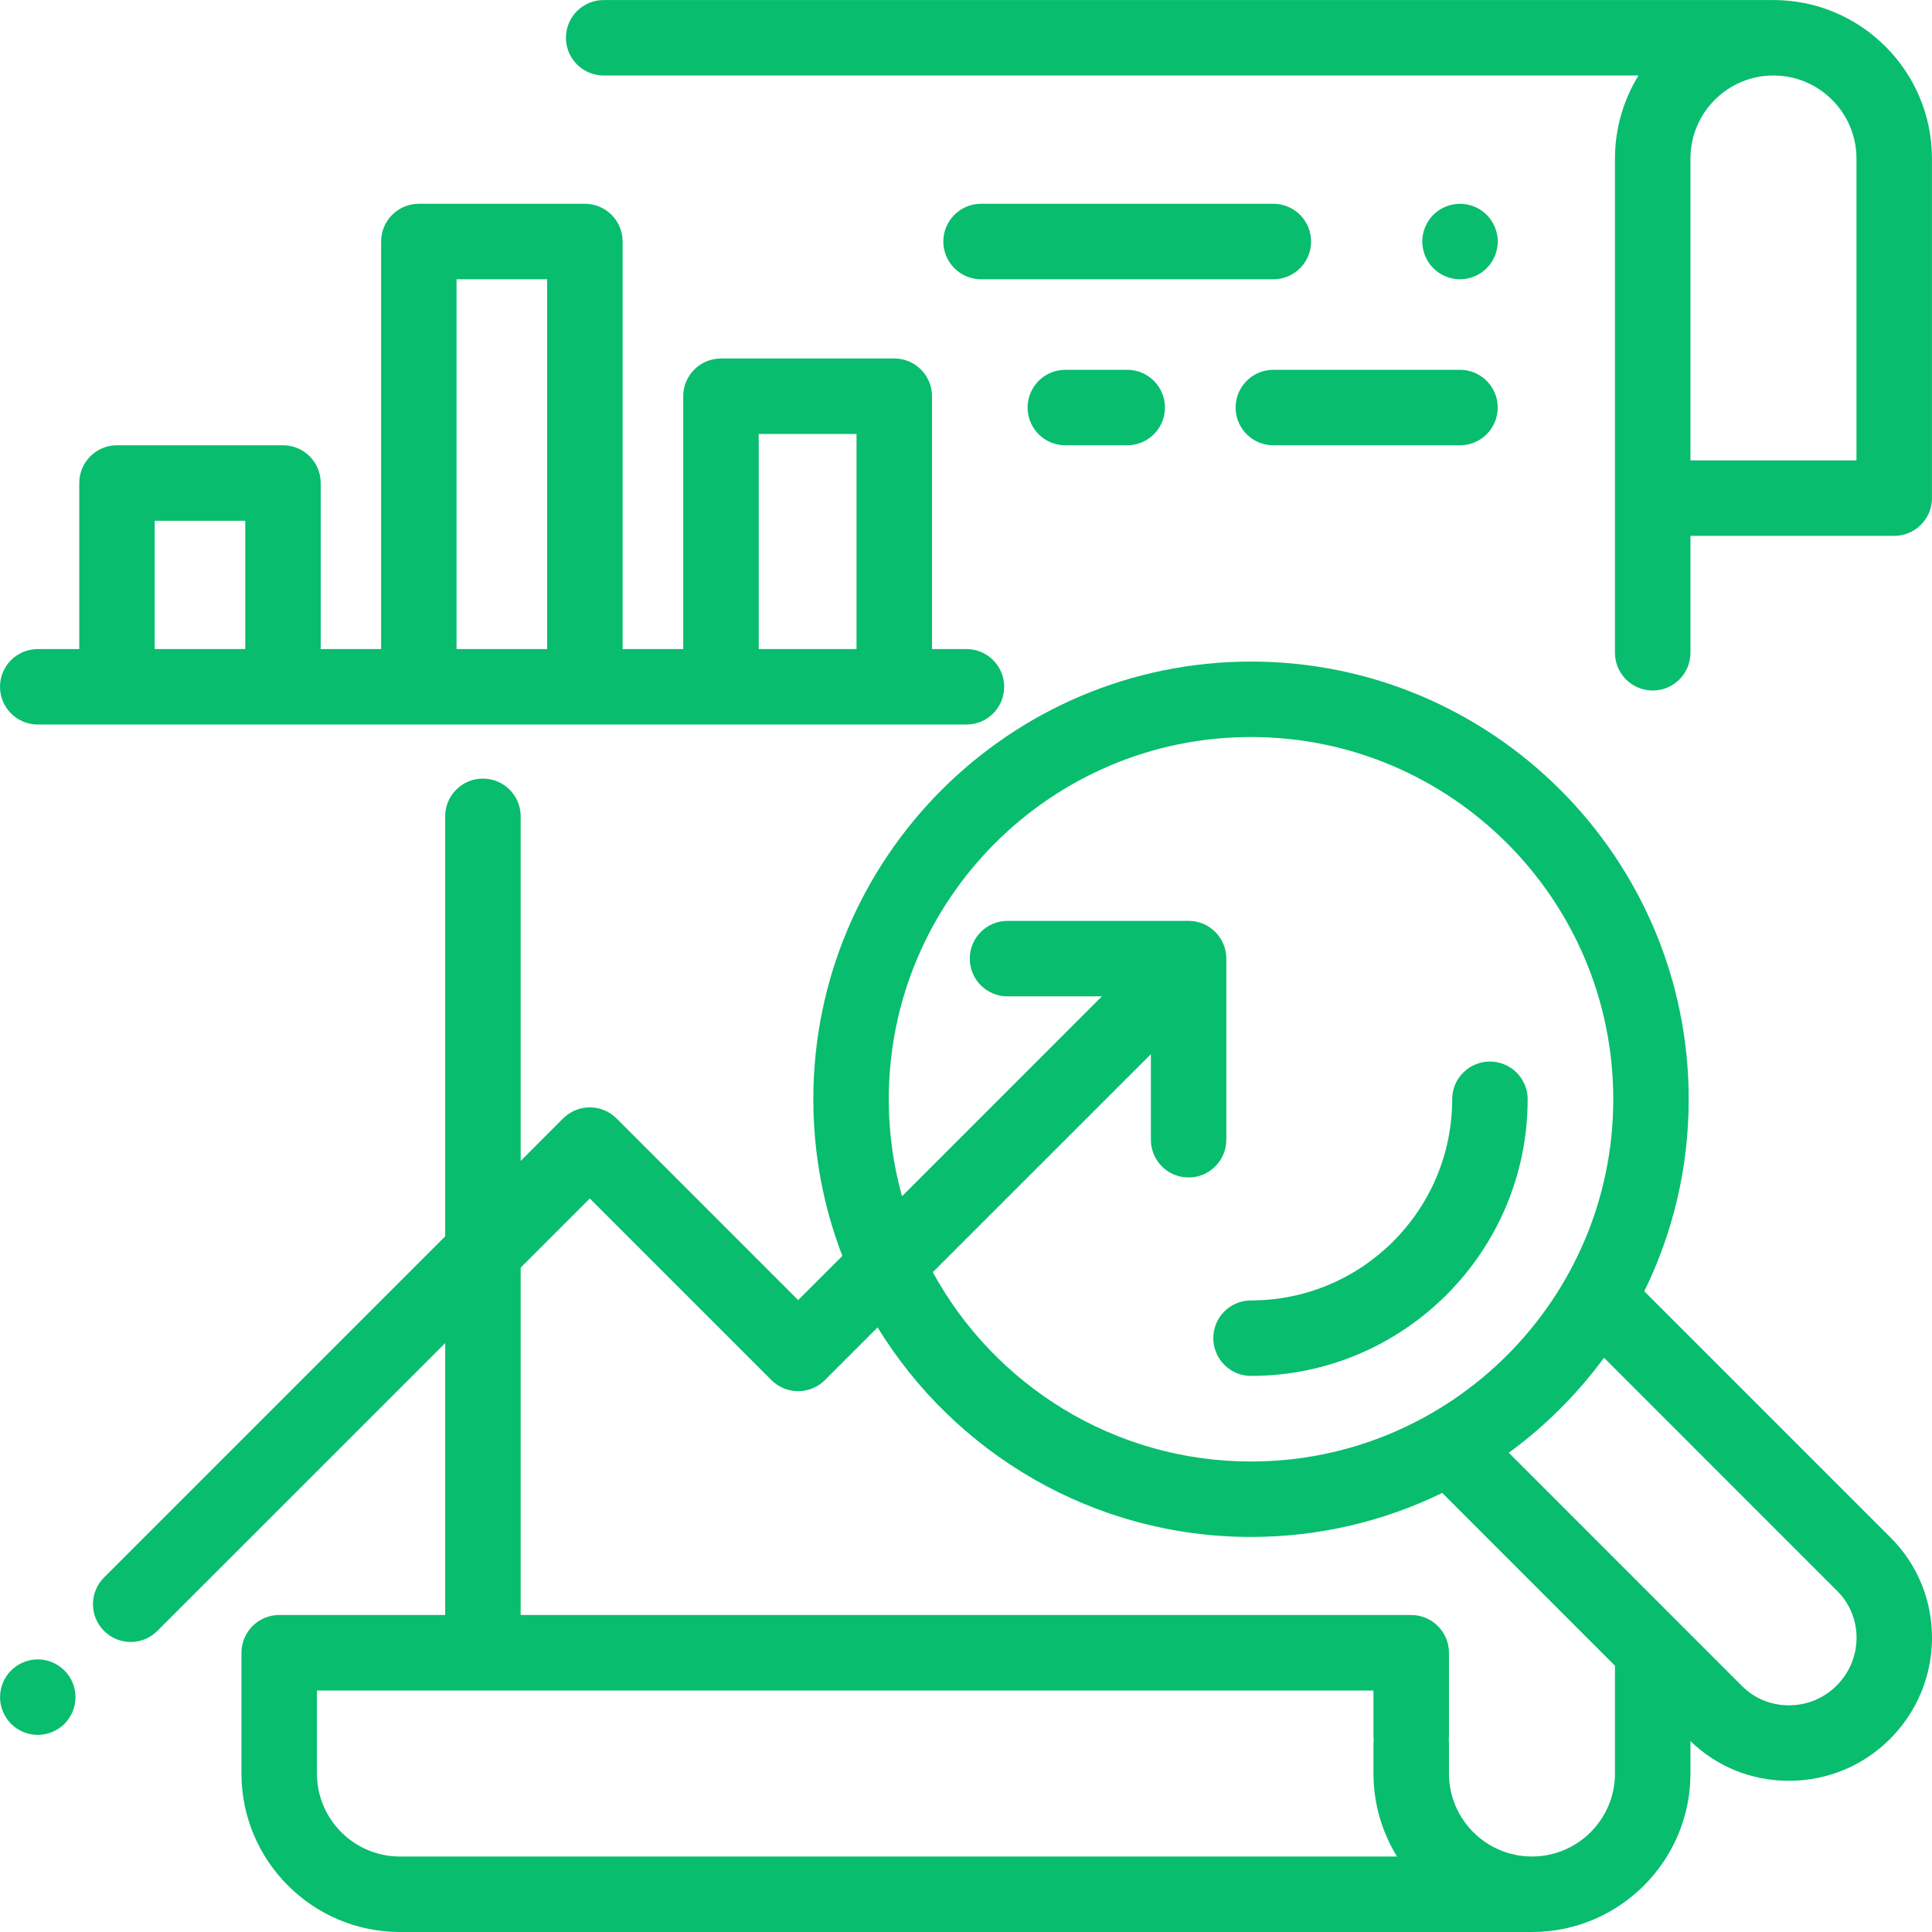
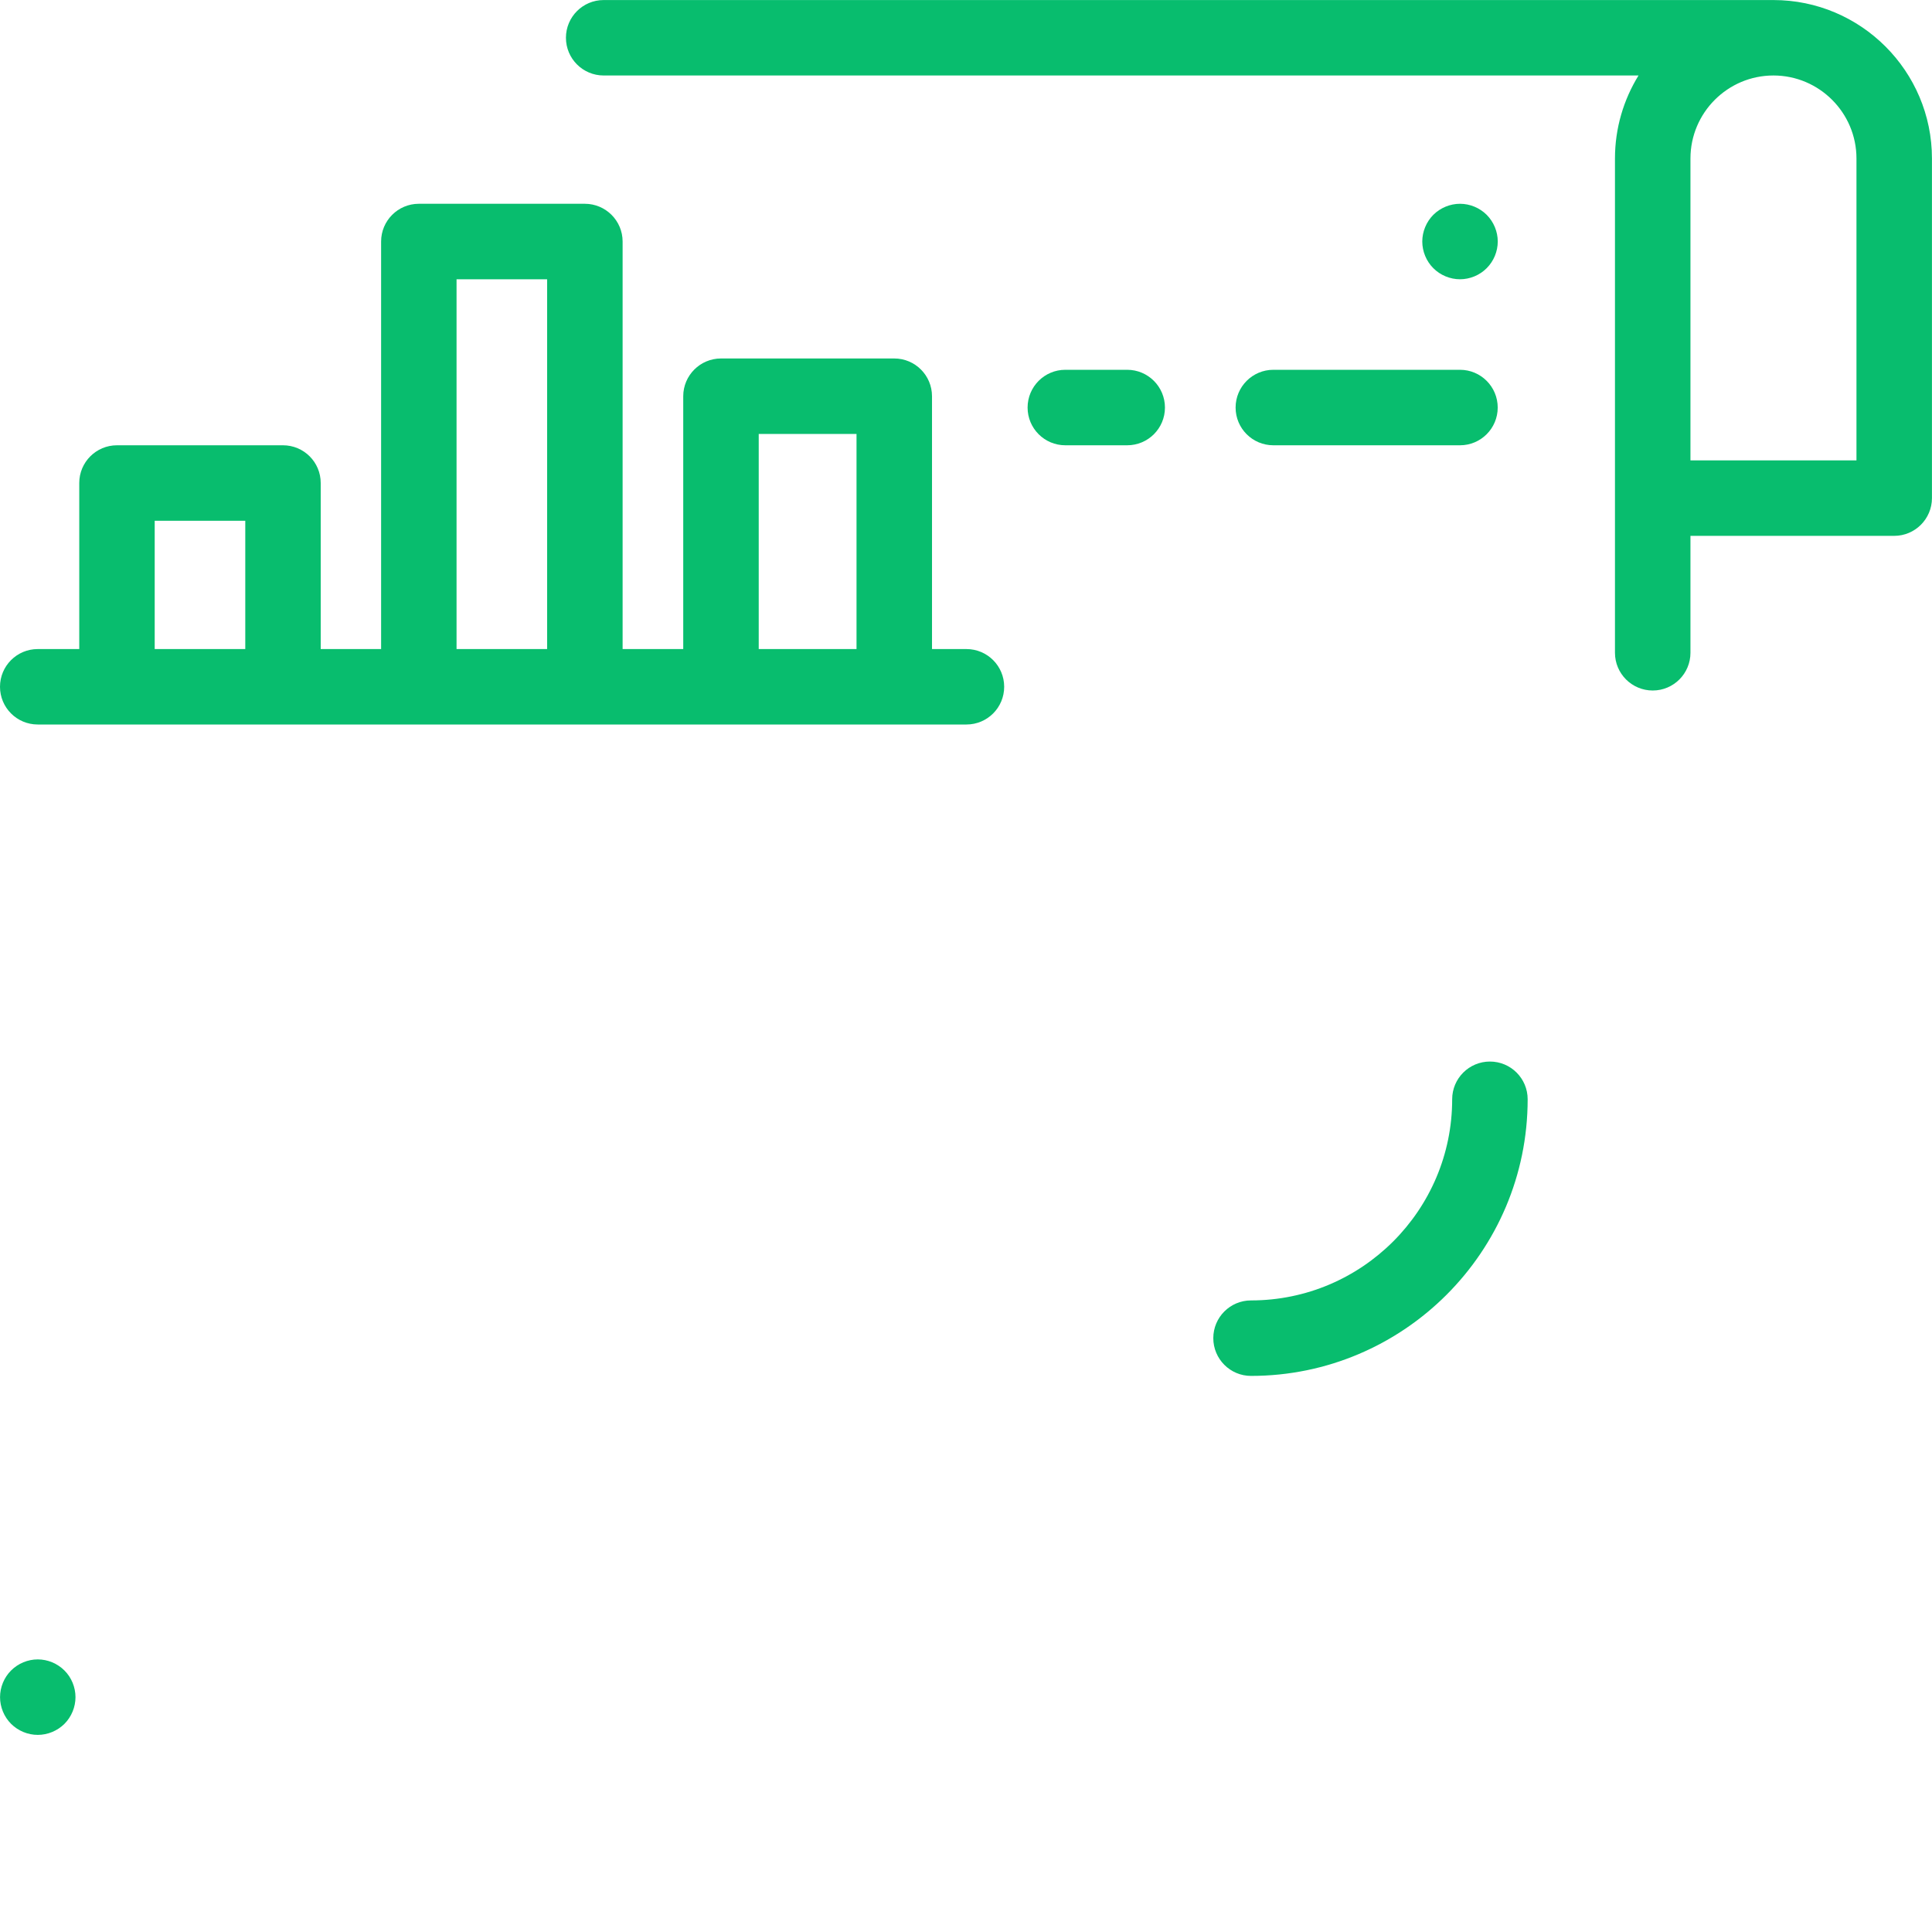
<svg xmlns="http://www.w3.org/2000/svg" width="42px" height="42px" viewBox="0 0 42 42" version="1.1">
  <title>analytics</title>
  <desc>Created with Sketch.</desc>
  <g id="Page-1" stroke="none" stroke-width="1" fill="none" fill-rule="evenodd">
    <g id="excelcapital-v3" transform="translate(-796, -12771)" fill="#08BD6E" fill-rule="nonzero">
      <g id="Group-7" transform="translate(165, 9295)">
        <g id="Group-44" transform="translate(0, 1744)">
          <g id="Group-5" transform="translate(0, 1489)">
            <g id="Group-55" transform="translate(631, 81)">
              <g id="analytics" transform="translate(0, 162)">
                <path d="M38.553,0.001 C38.404,0.001 37.971,0.001 37.897,0.001 L13.123,0.001 C12.67,0.001 12.303,0.368 12.303,0.821 C12.303,1.274 12.67,1.641 13.123,1.641 L35.62,1.641 C35.296,2.167 35.108,2.785 35.108,3.446 L35.108,14.191 C35.108,14.643 35.475,15.011 35.929,15.011 C36.382,15.011 36.749,14.643 36.749,14.191 L36.749,11.649 L41.178,11.649 C41.631,11.649 41.999,11.281 41.999,10.828 L41.999,3.446 C41.999,1.546 40.453,0.001 38.553,0.001 Z M40.358,10.008 L36.749,10.008 L36.749,3.446 C36.749,2.451 37.558,1.641 38.553,1.641 C39.548,1.641 40.358,2.451 40.358,3.446 L40.358,10.008 L40.358,10.008 Z" id="Shape" />
-                 <path d="M41.104,33.43 L35.745,28.071 C36.364,26.81 36.711,25.394 36.711,23.897 C36.711,18.65 32.443,14.382 27.196,14.382 C21.949,14.382 17.681,18.65 17.681,23.897 C17.681,25.096 17.905,26.245 18.312,27.303 L17.351,28.263 L13.402,24.313 C13.248,24.16 13.04,24.073 12.822,24.073 C12.605,24.073 12.396,24.16 12.242,24.313 L11.319,25.237 L11.319,17.746 C11.319,17.293 10.951,16.926 10.498,16.926 C10.045,16.926 9.678,17.293 9.678,17.746 L9.678,26.877 L2.261,34.294 C1.941,34.615 1.941,35.134 2.261,35.454 C2.421,35.615 2.631,35.695 2.841,35.695 C3.051,35.695 3.261,35.615 3.421,35.454 L9.678,29.198 L9.678,35.109 L6.069,35.109 C5.616,35.109 5.249,35.477 5.249,35.93 L5.249,38.554 C5.249,40.454 6.795,42 8.694,42 L33.304,42 C35.203,42 36.749,40.454 36.749,38.554 L36.749,37.85 C37.323,38.407 38.079,38.713 38.887,38.713 C38.892,38.713 38.897,38.713 38.903,38.713 C39.729,38.709 40.505,38.386 41.088,37.803 C42.298,36.593 42.305,34.631 41.104,33.43 Z M27.196,16.022 C31.538,16.022 35.071,19.555 35.071,23.897 C35.071,28.239 31.538,31.772 27.196,31.772 C24.214,31.772 21.615,30.106 20.278,27.656 L25.019,22.916 L25.019,24.777 C25.019,25.23 25.386,25.597 25.839,25.597 C26.292,25.597 26.659,25.23 26.659,24.777 L26.659,20.84 C26.659,20.387 26.292,20.019 25.839,20.019 L21.902,20.019 C21.449,20.019 21.082,20.387 21.082,20.84 C21.082,21.293 21.449,21.66 21.902,21.66 L23.954,21.66 L19.609,26.006 C19.422,25.334 19.321,24.627 19.321,23.897 C19.321,19.555 22.854,16.022 27.196,16.022 Z M8.694,40.359 C7.699,40.359 6.89,39.549 6.89,38.554 L6.89,36.75 L29.858,36.75 L29.858,37.734 C29.858,37.761 29.86,37.787 29.862,37.813 C29.86,37.84 29.858,37.866 29.858,37.893 L29.858,38.554 C29.858,39.216 30.046,39.834 30.37,40.359 L8.694,40.359 L8.694,40.359 Z M35.108,38.554 C35.108,39.549 34.299,40.359 33.304,40.359 C32.308,40.359 31.499,39.549 31.499,38.554 L31.499,37.893 C31.499,37.866 31.497,37.839 31.495,37.813 C31.497,37.787 31.499,37.761 31.499,37.734 L31.499,35.929 C31.499,35.476 31.132,35.109 30.678,35.109 L11.319,35.109 L11.319,27.557 L12.822,26.054 L16.771,30.003 C16.925,30.157 17.134,30.243 17.351,30.243 C17.569,30.243 17.777,30.157 17.931,30.003 L19.078,28.856 C20.753,31.587 23.765,33.412 27.196,33.412 C28.686,33.412 30.096,33.068 31.353,32.455 L35.108,36.211 L35.108,38.554 L35.108,38.554 Z M39.928,36.642 C39.653,36.918 39.286,37.071 38.895,37.072 C38.892,37.072 38.89,37.072 38.887,37.072 C38.502,37.072 38.143,36.925 37.875,36.658 L32.8,31.582 C33.591,31.003 34.29,30.306 34.87,29.516 L39.943,34.59 C40.505,35.151 40.498,36.072 39.928,36.642 Z" id="Shape" />
                <path d="M32.39,23.077 C31.937,23.077 31.569,23.444 31.569,23.897 C31.569,26.308 29.608,28.27 27.196,28.27 C26.743,28.27 26.376,28.637 26.376,29.09 C26.376,29.543 26.743,29.911 27.196,29.911 C30.512,29.911 33.21,27.213 33.21,23.897 C33.21,23.444 32.843,23.077 32.39,23.077 Z" id="Path" />
                <path d="M21.01,14.11 L20.261,14.11 L20.261,8.614 C20.261,8.161 19.894,7.793 19.441,7.793 L15.674,7.793 C15.221,7.793 14.853,8.161 14.853,8.614 L14.853,14.11 L13.535,14.11 L13.535,5.25 C13.535,4.798 13.167,4.43 12.714,4.43 L9.105,4.43 C8.652,4.43 8.285,4.798 8.285,5.25 L8.285,14.11 L6.972,14.11 L6.972,10.5 C6.972,10.047 6.605,9.68 6.152,9.68 L2.543,9.68 C2.09,9.68 1.723,10.047 1.723,10.5 L1.723,14.11 L0.82,14.11 C0.367,14.11 0,14.477 0,14.93 C0,15.383 0.367,15.75 0.82,15.75 L21.01,15.75 C21.463,15.75 21.83,15.383 21.83,14.93 C21.83,14.477 21.463,14.11 21.01,14.11 Z M5.332,14.11 L3.363,14.11 L3.363,11.321 L5.332,11.321 L5.332,14.11 Z M11.894,14.11 L9.925,14.11 L9.925,6.071 L11.894,6.071 L11.894,14.11 Z M18.62,14.11 L16.494,14.11 L16.494,9.434 L18.62,9.434 L18.62,14.11 Z" id="Shape" />
-                 <path d="M27.682,4.43 L21.327,4.43 C20.874,4.43 20.507,4.798 20.507,5.25 C20.507,5.703 20.874,6.071 21.327,6.071 L27.682,6.071 C28.135,6.071 28.502,5.703 28.502,5.25 C28.502,4.798 28.135,4.43 27.682,4.43 Z" id="Path" />
                <path d="M32.319,4.67 C32.167,4.518 31.955,4.43 31.739,4.43 C31.524,4.43 31.312,4.518 31.159,4.67 C31.007,4.823 30.919,5.035 30.919,5.25 C30.919,5.466 31.007,5.678 31.159,5.83 C31.312,5.983 31.524,6.071 31.739,6.071 C31.955,6.071 32.167,5.983 32.319,5.83 C32.472,5.678 32.56,5.466 32.56,5.25 C32.56,5.035 32.472,4.823 32.319,4.67 Z" id="Path" />
                <path d="M24.504,8.039 L23.159,8.039 C22.706,8.039 22.339,8.407 22.339,8.86 C22.339,9.313 22.706,9.68 23.159,9.68 L24.504,9.68 C24.958,9.68 25.325,9.313 25.325,8.86 C25.325,8.407 24.958,8.039 24.504,8.039 Z" id="Path" />
                <path d="M31.739,8.039 L27.682,8.039 C27.228,8.039 26.861,8.407 26.861,8.86 C26.861,9.313 27.228,9.68 27.682,9.68 L31.739,9.68 C32.192,9.68 32.559,9.313 32.559,8.86 C32.559,8.407 32.192,8.039 31.739,8.039 Z" id="Path" />
                <path d="M1.401,36.315 C1.248,36.162 1.037,36.074 0.821,36.074 C0.604,36.074 0.394,36.162 0.241,36.315 C0.088,36.467 0.001,36.679 0.001,36.895 C0.001,37.11 0.088,37.322 0.241,37.475 C0.394,37.627 0.604,37.715 0.821,37.715 C1.037,37.715 1.248,37.627 1.401,37.475 C1.554,37.322 1.641,37.11 1.641,36.895 C1.641,36.679 1.554,36.467 1.401,36.315 Z" id="Path" />
              </g>
            </g>
          </g>
        </g>
      </g>
    </g>
  </g>
</svg>